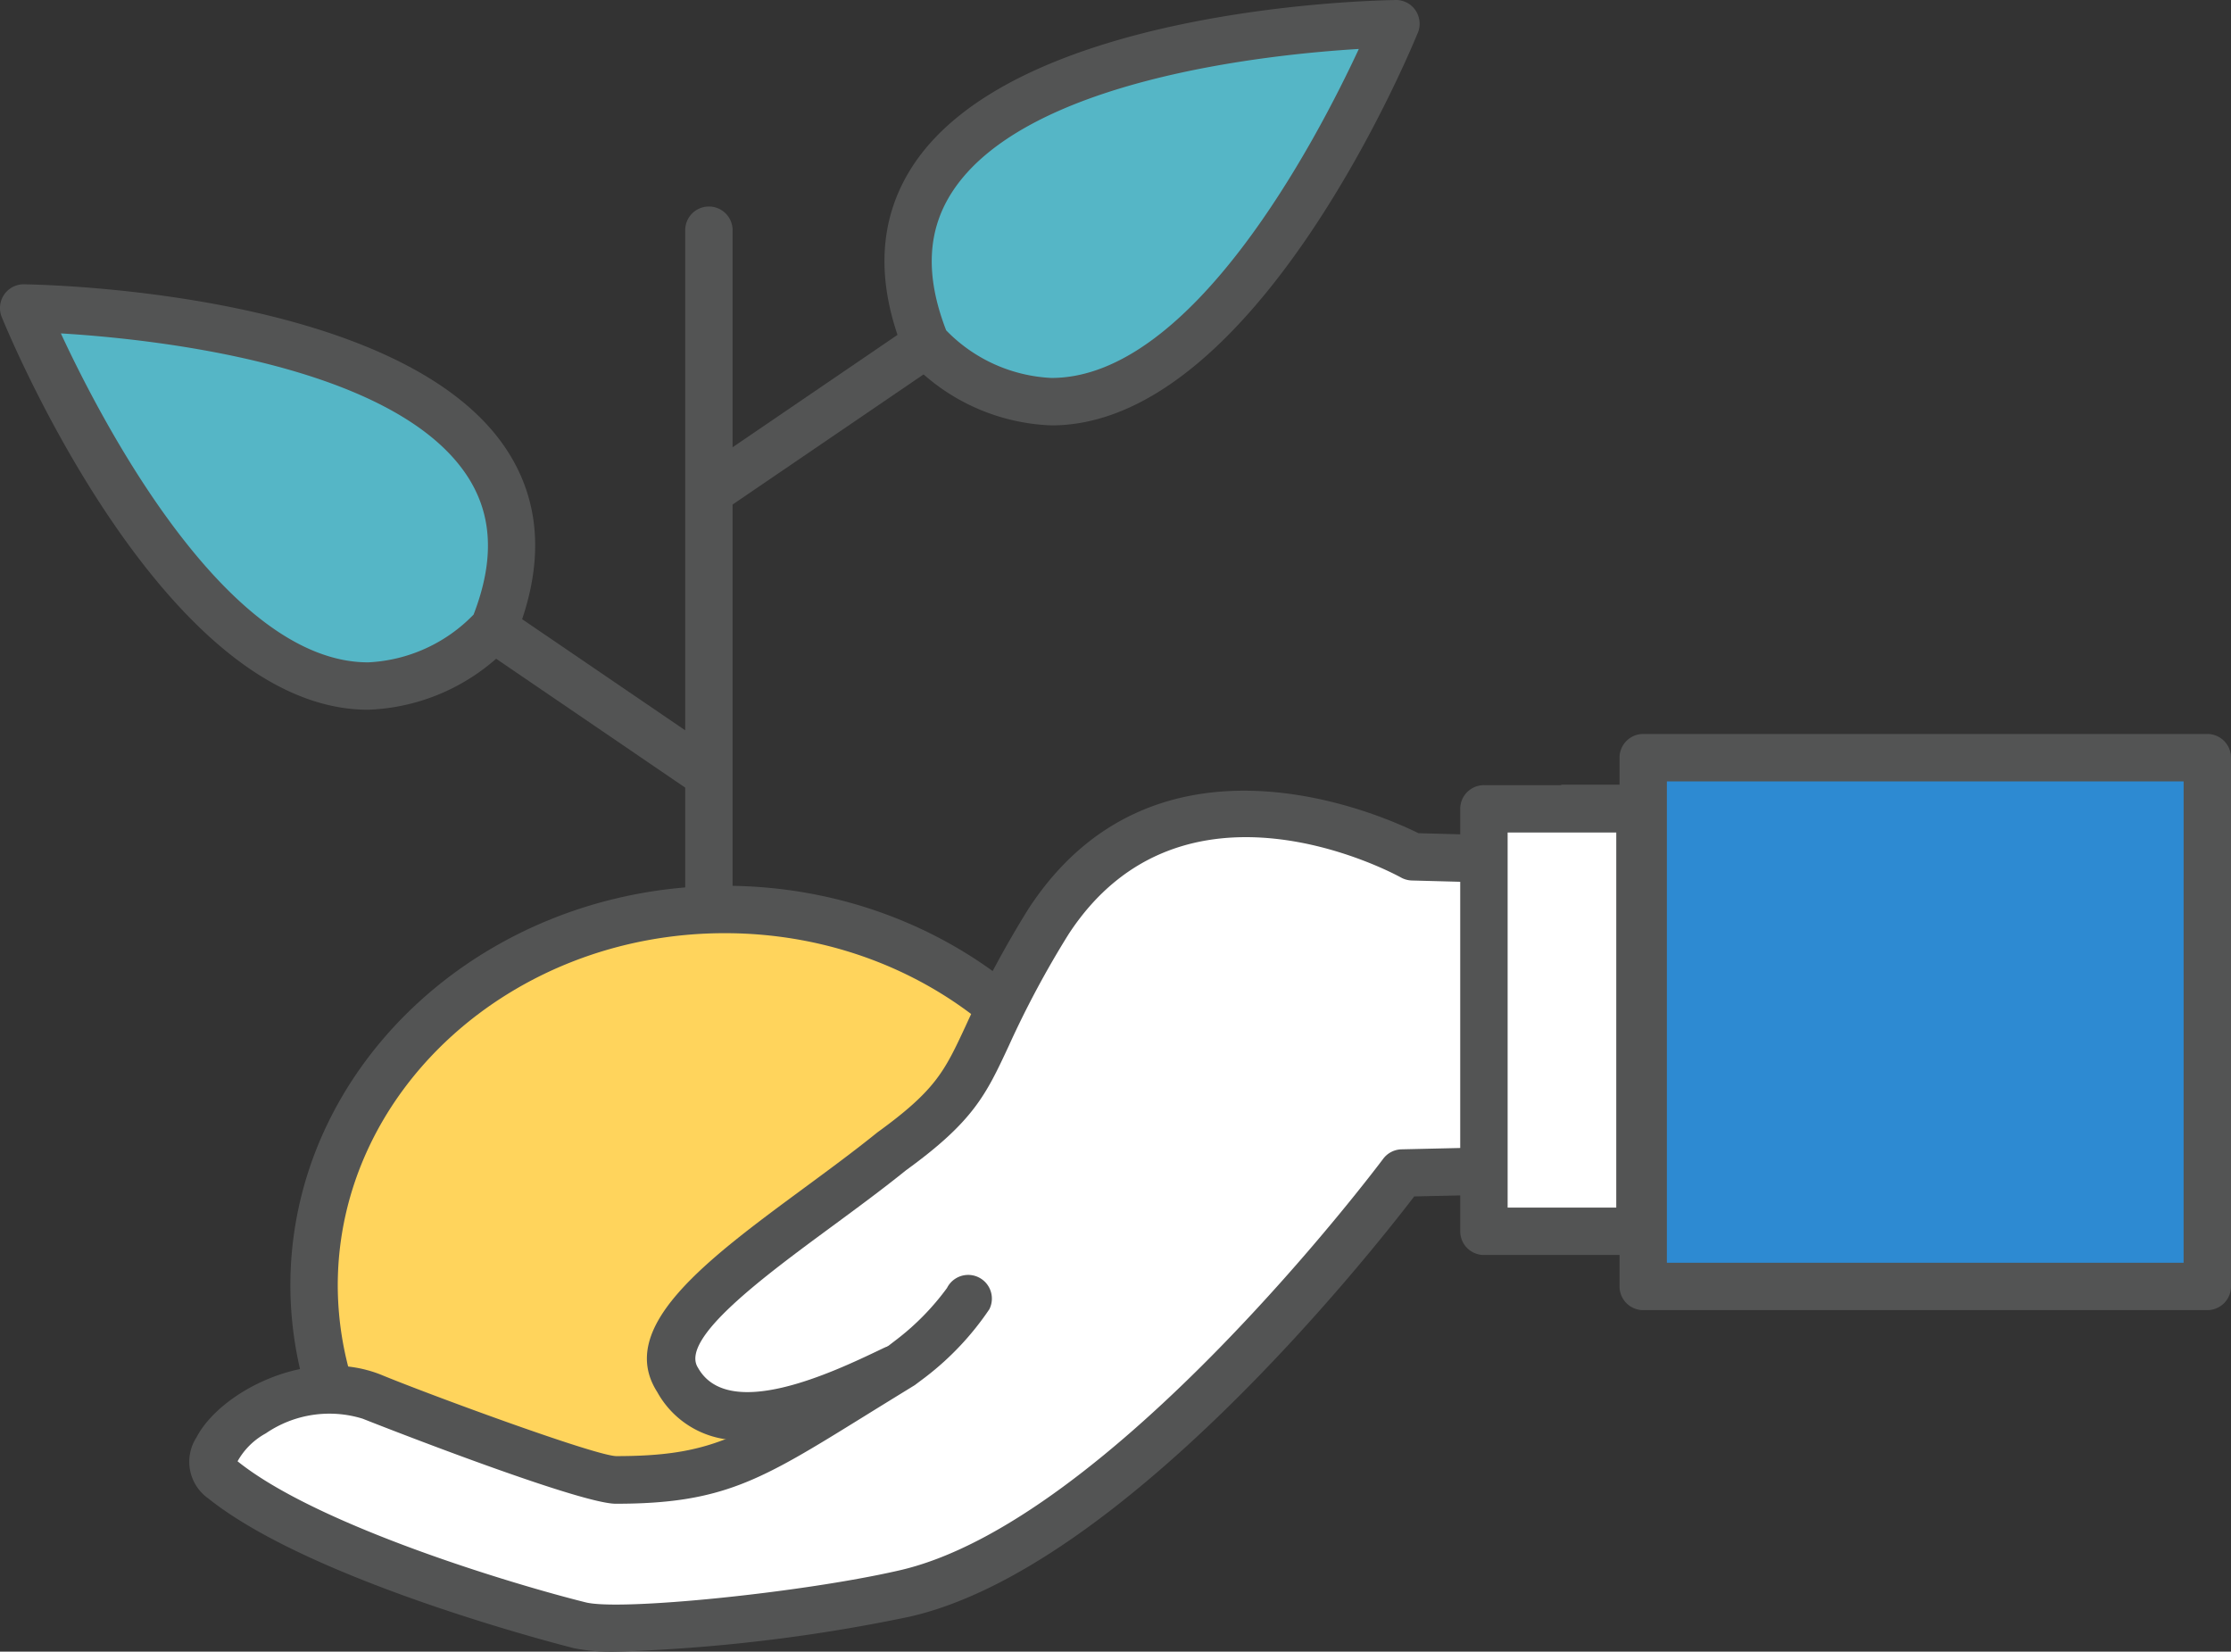
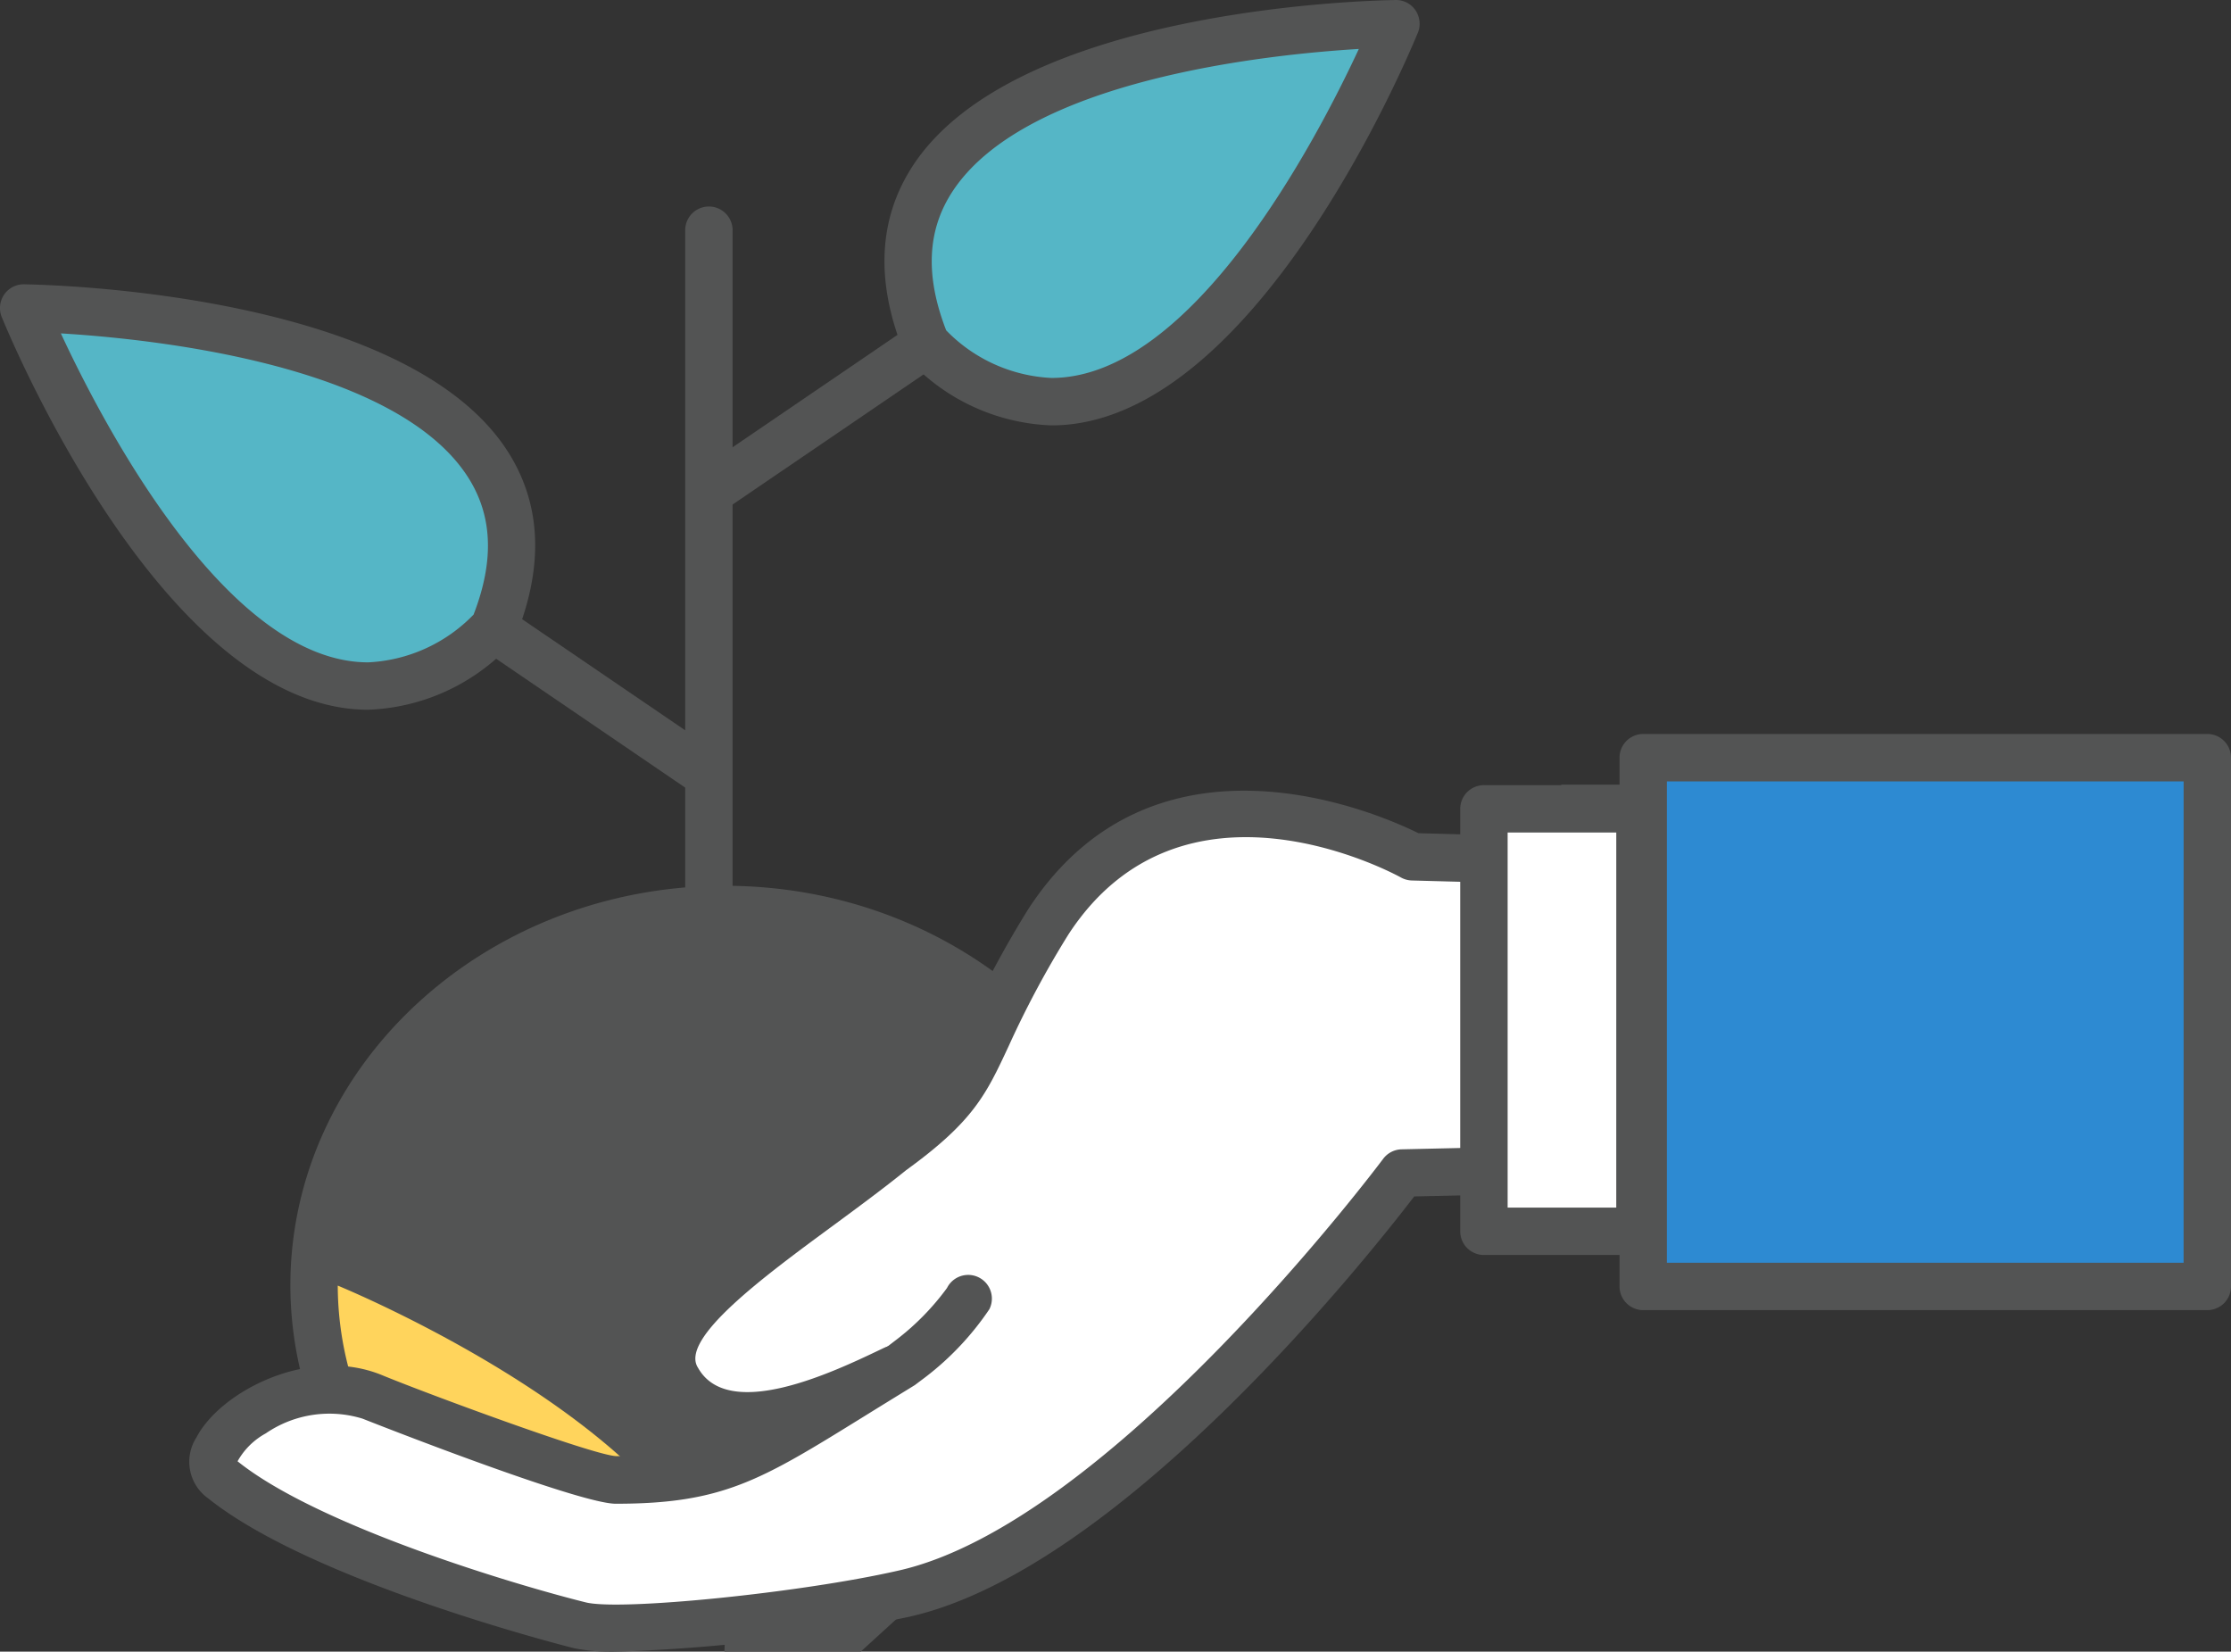
<svg xmlns="http://www.w3.org/2000/svg" width="119.842" height="88.713" viewBox="0 0 119.842 88.713">
  <rect x="0" y="0" width="119.842" height="88.713" fill="#333333" stroke="none" />
  <defs>
    <clipPath id="0okrdp9bga">
      <path data-name="사각형 5721" style="fill:none" d="M0 0h119.842v88.713H0z" />
    </clipPath>
  </defs>
  <g data-name="그룹 12268">
    <g data-name="그룹 12267" style="clip-path:url(#0okrdp9bga)">
      <path data-name="패스 17348" d="M30.192 8.715a1.273 1.273 0 0 0-1.273 1.273v38.183a1.273 1.273 0 1 0 2.546 0V9.988a1.273 1.273 0 0 0-1.273-1.273" transform="translate(7.888 2.377)" style="fill:#535454" />
      <path data-name="패스 17349" d="M35.315 38.381c-12.184 0-22.062 9.044-22.062 20.2a19 19 0 0 0 4.38 12.043H53a19 19 0 0 0 4.378-12.043c0-11.157-9.877-20.2-22.061-20.2" transform="translate(3.615 10.469)" style="fill:#ffd45c" />
-       <path data-name="패스 17350" d="M35.589 37.381c-12.866 0-23.335 9.634-23.335 21.474A20.189 20.189 0 0 0 16.919 71.7a1.271 1.271 0 0 0 .988.47h35.365a1.271 1.271 0 0 0 .988-.47 20.2 20.2 0 0 0 4.663-12.846c0-11.841-10.467-21.474-23.334-21.474m17.065 32.246h-34.13A17.6 17.6 0 0 1 14.8 58.855c0-10.438 9.327-18.929 20.79-18.929s20.788 8.491 20.788 18.929a17.6 17.6 0 0 1-3.723 10.77" transform="translate(3.343 10.196)" style="fill:#535454" />
+       <path data-name="패스 17350" d="M35.589 37.381c-12.866 0-23.335 9.634-23.335 21.474A20.189 20.189 0 0 0 16.919 71.7a1.271 1.271 0 0 0 .988.47h35.365a1.271 1.271 0 0 0 .988-.47 20.2 20.2 0 0 0 4.663-12.846c0-11.841-10.467-21.474-23.334-21.474m17.065 32.246h-34.13A17.6 17.6 0 0 1 14.8 58.855s20.788 8.491 20.788 18.929a17.6 17.6 0 0 1-3.723 10.77" transform="translate(3.343 10.196)" style="fill:#535454" />
      <path data-name="패스 17351" d="m70.212 34.935-9.788-.213L54.11 40.2l-4.63 8.52-7.367 6.21-7.682 5.893-.737 2.842 1.791 2.42h3.051l.526 1.367-3.051.841-3.683 1.265-10.736-2.948-8.311-1.474-4.213 4.315 9.892 5.26 8.948 2.949 9.048-.317 9.789-1.684L57.372 70.5l10.1-10.312 5.473-6.841h3.578l.209-17.256-2.944.419z" transform="translate(2.474 9.471)" style="fill:#fff" />
-       <path data-name="사각형 5718" transform="translate(84.502 42.784)" style="fill:#e5e3e3" d="M0 0h3.592v23.943H0z" />
      <path data-name="패스 17352" d="M65.892 58.331h4.865V33.115h-4.865zm1.273-23.943h2.319v22.67h-2.319z" transform="translate(17.974 9.033)" style="fill:#535454" />
      <path data-name="패스 17353" d="M77.2 48.429h-.029l-4.065.093a1.271 1.271 0 0 0-.993.513c-.145.195-14.688 19.6-26.069 22.121-5.178 1.181-14.888 2.165-16.761 1.7-3.724-.923-14.34-4.083-18.693-7.568l-.013-.01a3.834 3.834 0 0 1 1.517-1.5 6.044 6.044 0 0 1 5.2-.789c.111.046 11.559 4.569 13.6 4.569 5.757 0 7.8-1.266 13.278-4.655.806-.5 1.692-1.046 2.784-1.717l.582-.437a15.486 15.486 0 0 0 3.424-3.64 1.272 1.272 0 0 0-2.276-1.139 13.63 13.63 0 0 1-2.71 2.77l-.444.34c-1 .606-1.889 1.157-2.7 1.66-5.3 3.273-6.901 4.26-11.925 4.26-1.246-.057-10.26-3.391-12.649-4.382-3.916-1.545-8.623.943-9.886 3.373A2.409 2.409 0 0 0 9 67.27c5.677 4.545 19.532 8.017 19.668 8.052a10.568 10.568 0 0 0 2.291.181 90.7 90.7 0 0 0 15.648-1.863c11.354-2.515 24.72-19.381 27.176-22.588l3.449-.079a1.272 1.272 0 0 0-.028-2.544" transform="translate(2.184 13.21)" style="fill:#535454" />
      <path data-name="패스 17354" d="m71.884 35.734-3.137-.084c-2.039-1.011-14.13-6.394-20.95 4.065a55.128 55.128 0 0 0-3.373 6.29c-1.134 2.434-1.6 3.44-4.746 5.719-1.236 1-2.605 2.006-3.929 2.981-5.209 3.839-10.131 7.464-7.892 10.959a5 5 0 0 0 4.712 2.577c3 0 6.421-1.628 8.3-2.523l.246-.117a1.273 1.273 0 0 0-1.092-2.3l-.248.118c-2.426 1.157-8.1 3.86-9.73.939-1-1.554 3.559-4.909 7.217-7.6 1.347-.991 2.738-2.017 3.965-3.008 3.625-2.626 4.294-4.061 5.509-6.666a51.885 51.885 0 0 1 3.212-6c6.116-9.377 17.389-3.314 17.865-3.052a1.279 1.279 0 0 0 .582.158l3.425.092a1.237 1.237 0 0 0 1.307-1.238 1.273 1.273 0 0 0-1.238-1.306" transform="translate(7.447 9.102)" style="fill:#535454" />
      <path data-name="사각형 5719" transform="translate(79.711 43.445)" style="fill:#fff" d="M0 0h8.381v22.69H0z" />
      <path data-name="패스 17355" d="M71.282 33.135H62.9a1.272 1.272 0 0 0-1.273 1.273V57.1a1.273 1.273 0 0 0 1.273 1.269h8.381a1.272 1.272 0 0 0 1.274-1.269V34.408a1.272 1.272 0 0 0-1.273-1.273m-1.273 22.689h-5.835V35.679h5.836z" transform="translate(16.811 9.038)" style="fill:#535454" />
      <path data-name="사각형 5720" transform="translate(88.266 40.696)" style="fill:#2d8ad2" d="M0 0h30.304v28.397H0z" />
      <path data-name="패스 17356" d="M99.925 30.974h-30.3a1.273 1.273 0 0 0-1.273 1.273v28.4a1.273 1.273 0 0 0 1.273 1.273h30.3a1.273 1.273 0 0 0 1.273-1.273v-28.4a1.273 1.273 0 0 0-1.273-1.273m-1.273 28.4H70.895V33.52h27.758z" transform="translate(18.644 8.449)" style="fill:#535454" />
      <path data-name="패스 17357" d="M20.994 25.176a1.273 1.273 0 1 0-1.434 2.1l12.621 8.6a1.273 1.273 0 0 0 1.434-2.1z" transform="translate(5.184 6.807)" style="fill:#535454" />
      <path data-name="패스 17358" d="M1.006 13H1h.005c.065.159 12.077 29.732 25.233 17.2C33.095 13.382 1.177 13.005 1.006 13" transform="translate(.272 3.546)" style="fill:#55b6c6" />
      <path data-name="패스 17359" d="M1.377 12a1.286 1.286 0 0 0-.876.257A1.28 1.28 0 0 0 .112 13.8c.546 1.33 8.817 21.048 19.662 21.048a11.011 11.011 0 0 0 7.611-3.448 1.3 1.3 0 0 0 .3-.444c1.568-3.85 1.4-7.255-.5-10.119C21.655 12.516 3 12.03 1.377 12m24.057 17.743a8.435 8.435 0 0 1-5.66 2.56C12.206 32.3 5.526 19.49 3.269 14.634c4.988.3 17.841 1.66 21.8 7.615 1.389 2.09 1.51 4.544.368 7.494" transform="translate(0 3.273)" style="fill:#535454" />
      <path data-name="패스 17360" d="m42.174 13.177-12.621 8.6a1.273 1.273 0 0 0 1.434 2.1l12.621-8.6a1.273 1.273 0 1 0-1.434-2.1" transform="translate(7.91 3.533)" style="fill:#535454" />
      <path data-name="패스 17361" d="M64.533 1h-.005c-.172 0-32.089.378-25.234 17.2C52.452 30.74 64.465 1.167 64.53 1.008h.005z" transform="translate(10.455 .272)" style="fill:#55b6c6" />
      <path data-name="패스 17362" d="M65.593.271a1.3 1.3 0 0 0-.9-.267c-1.684.028-20.279.528-25.8 8.837-1.9 2.864-2.073 6.267-.5 10.119a1.288 1.288 0 0 0 .325.463 11 11 0 0 0 7.582 3.425c10.75 0 18.969-19.37 19.645-21.007a1.271 1.271 0 0 0 .108-.8 1.264 1.264 0 0 0-.465-.771M46.3 20.3a8.431 8.431 0 0 1-5.657-2.557c-1.143-2.953-1.023-5.407.367-7.5 3.957-5.955 16.808-7.311 21.8-7.614C60.552 7.49 53.872 20.3 46.3 20.3" transform="translate(10.182)" style="fill:#535454" />
    </g>
  </g>
</svg>